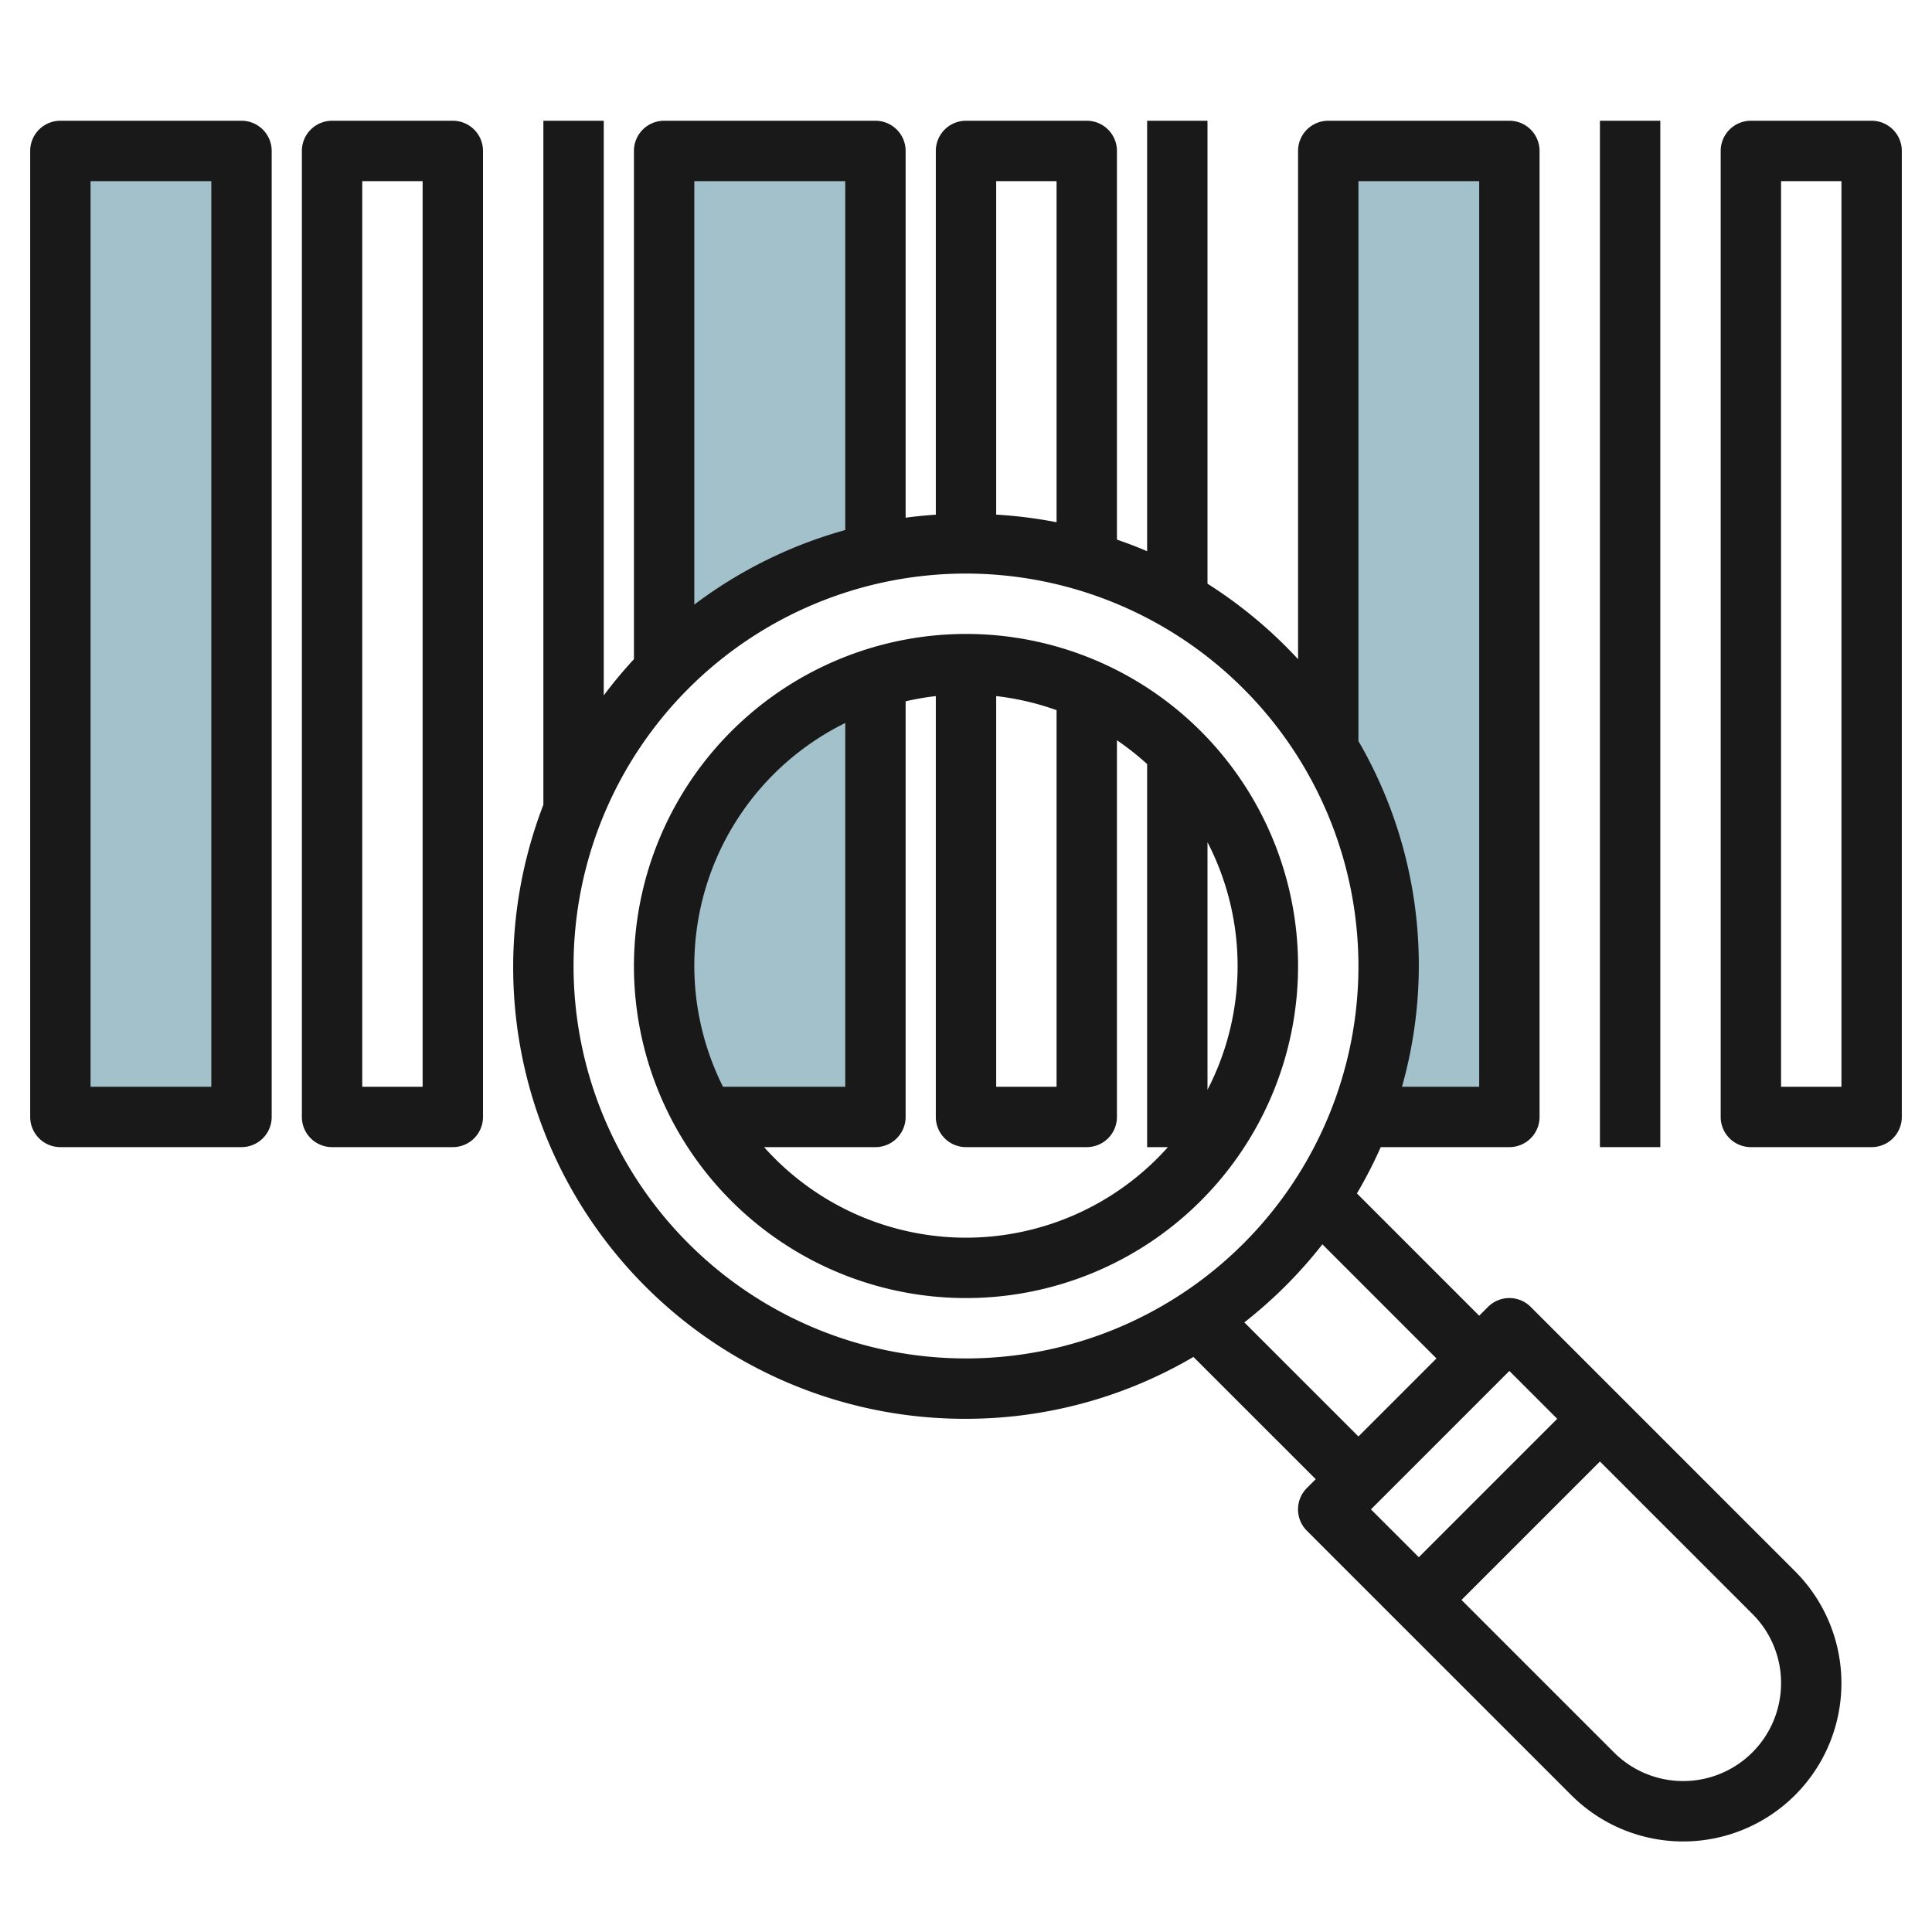
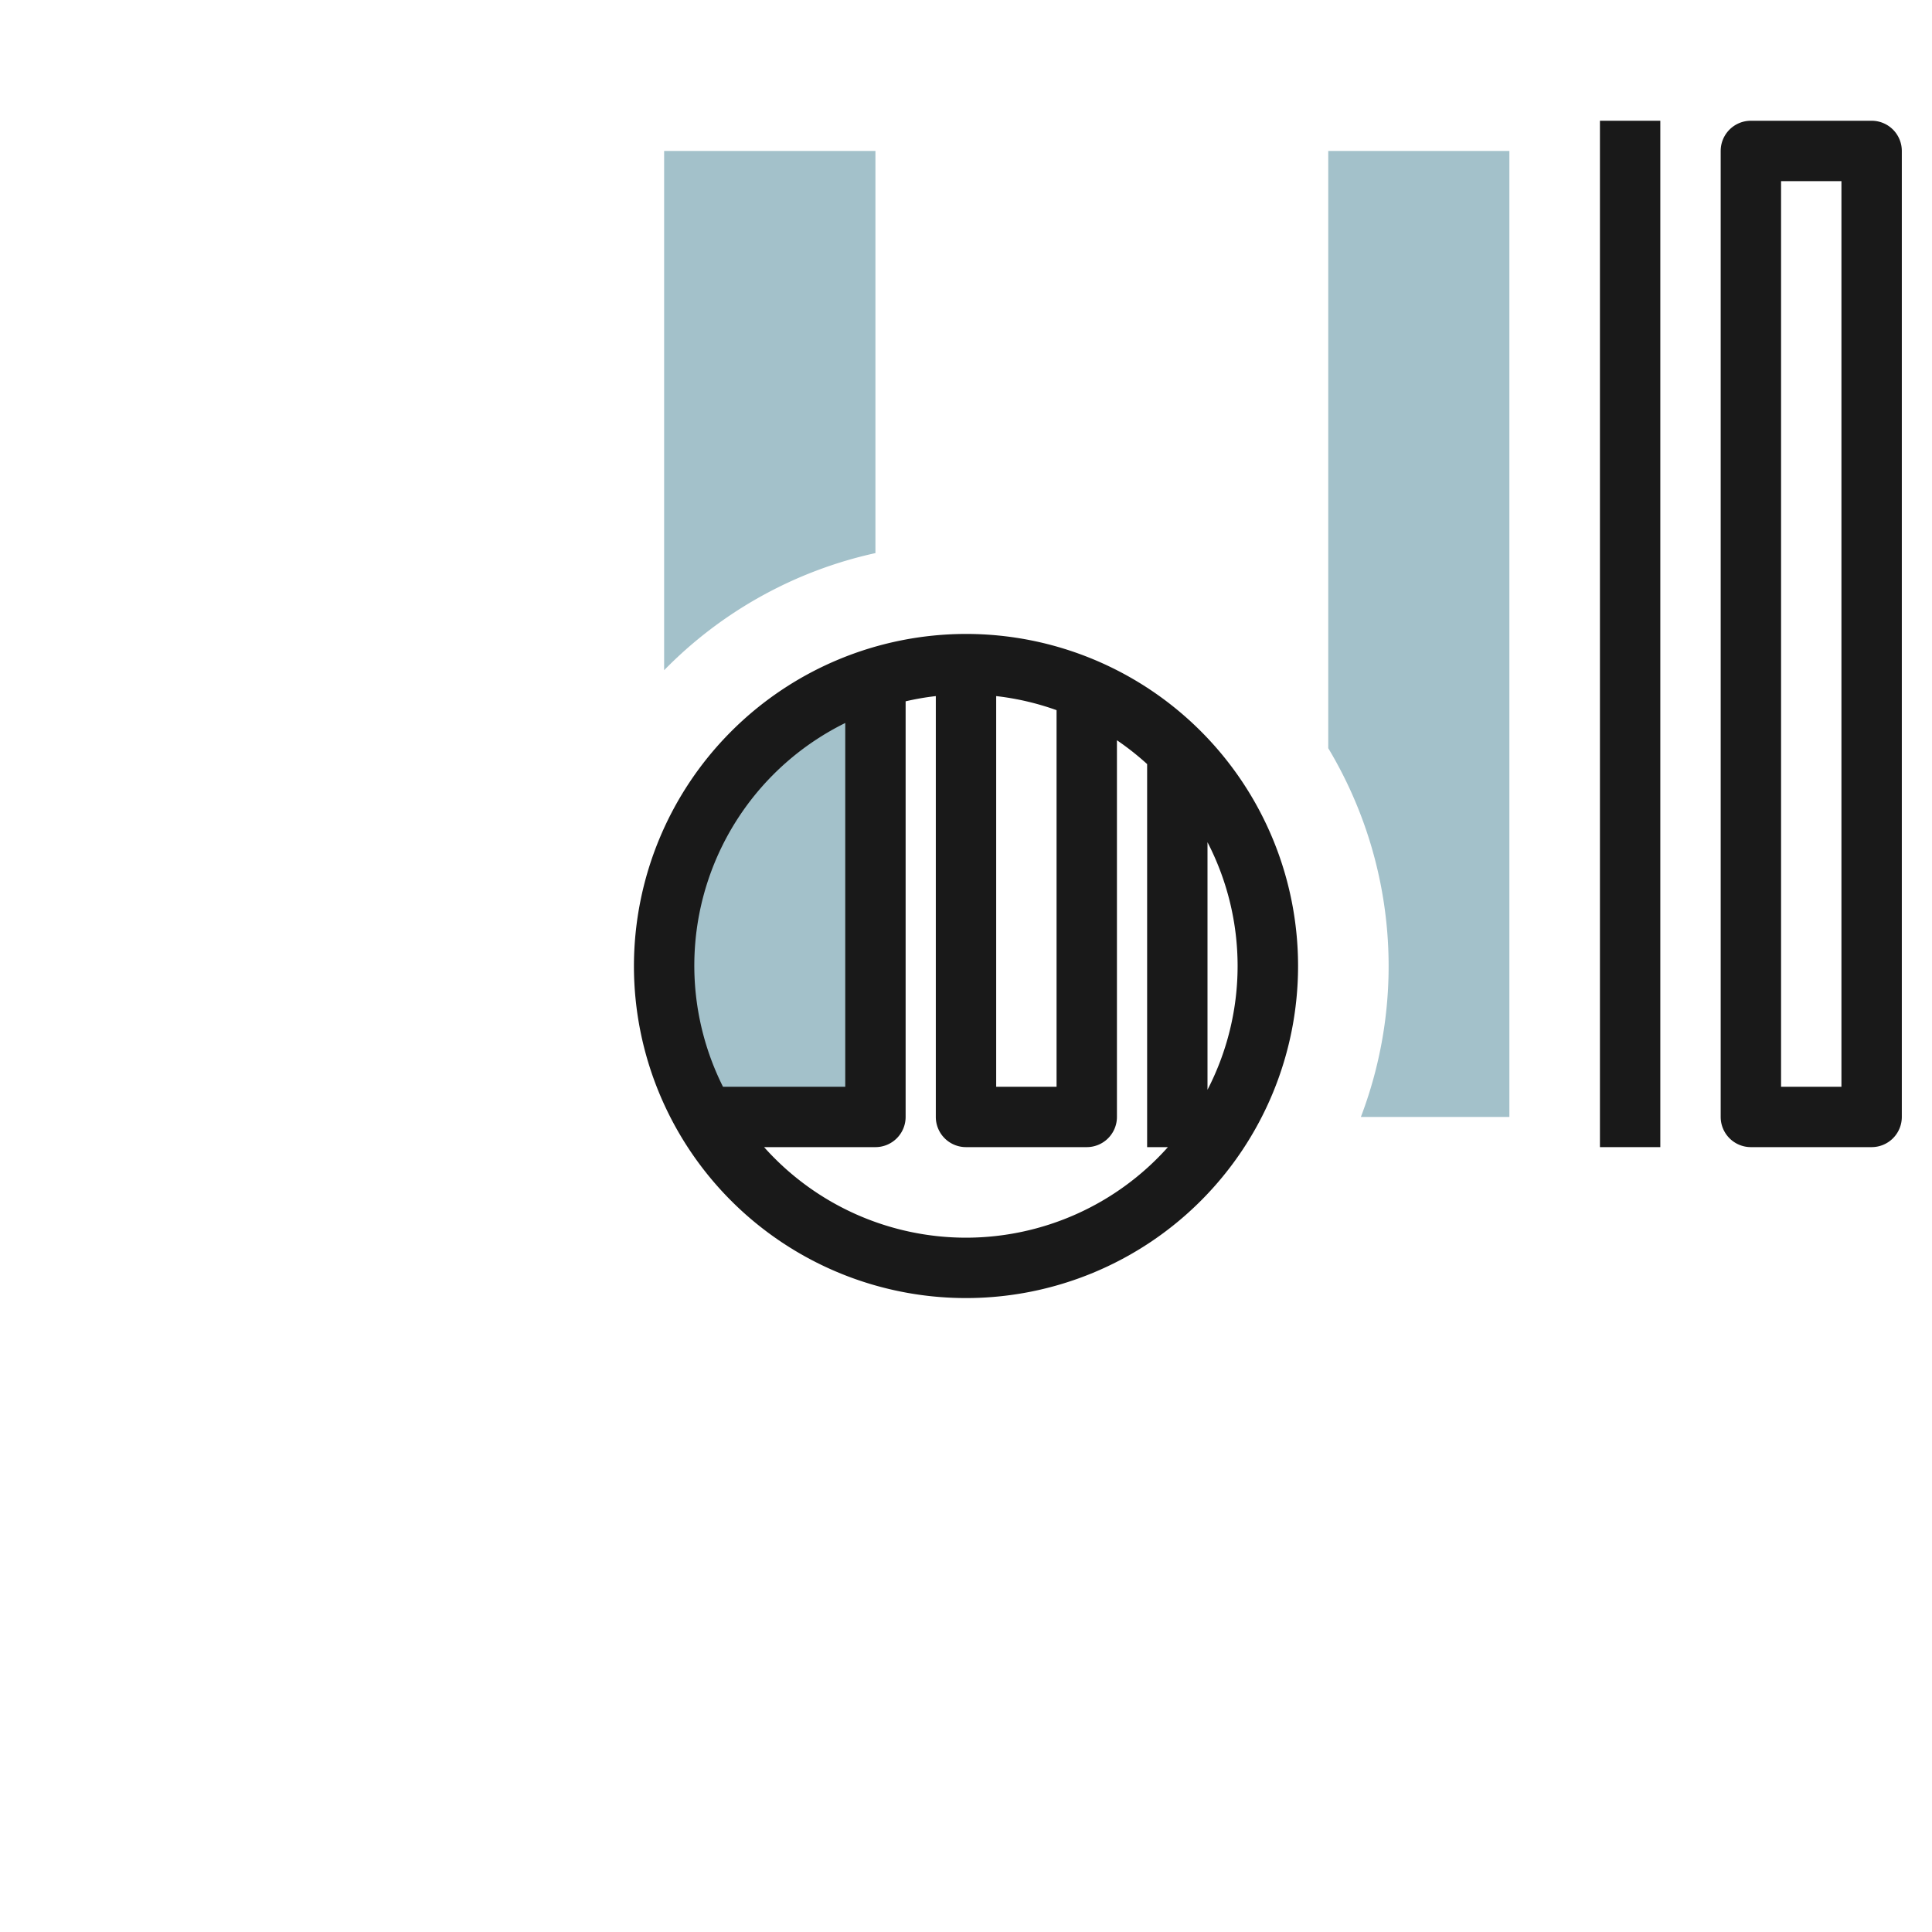
<svg xmlns="http://www.w3.org/2000/svg" id="Layer_3" height="512" viewBox="0 0 64 64" width="512" data-name="Layer 3">
  <path d="m45.081 37a14.033 14.033 0 0 0 -1.081-12.215v-19.785h6v32z" fill="#a3c1ca" />
  <path d="m29 18.322a13.983 13.983 0 0 0 -7 3.88v-17.202h7z" fill="#a3c1ca" />
-   <path d="m23.338 37a10.006 10.006 0 0 1 5.662-14.542v14.542z" fill="#a3c1ca" />
-   <path d="m2 5h6v32h-6z" fill="#a3c1ca" />
+   <path d="m23.338 37a10.006 10.006 0 0 1 5.662-14.542v14.542" fill="#a3c1ca" />
  <g fill="#191919">
-     <path d="m2 38h6a1 1 0 0 0 1-1v-32a1 1 0 0 0 -1-1h-6a1 1 0 0 0 -1 1v32a1 1 0 0 0 1 1zm1-32h4v30h-4z" />
-     <path d="m11 38h4a1 1 0 0 0 1-1v-32a1 1 0 0 0 -1-1h-4a1 1 0 0 0 -1 1v32a1 1 0 0 0 1 1zm1-32h2v30h-2z" />
    <path d="m58 38h4a1 1 0 0 0 1-1v-32a1 1 0 0 0 -1-1h-4a1 1 0 0 0 -1 1v32a1 1 0 0 0 1 1zm1-32h2v30h-2z" />
    <path d="m53 4h2v34h-2z" />
-     <path d="m32 47a14.887 14.887 0 0 0 7.534-2.05l4.051 4.05-.293.293a1 1 0 0 0 0 1.415l8.758 8.757a5.242 5.242 0 0 0 7.414-7.414l-8.757-8.758a1 1 0 0 0 -1.415 0l-.292.292-4.05-4.051a15.01 15.01 0 0 0 .789-1.534h4.261a1 1 0 0 0 1-1v-32a1 1 0 0 0 -1-1h-6a1 1 0 0 0 -1 1v16.836a15.105 15.105 0 0 0 -3-2.5v-15.336h-2v14.261c-.326-.144-.662-.267-1-.387v-12.874a1 1 0 0 0 -1-1h-4a1 1 0 0 0 -1 1v12.05c-.337.023-.67.054-1 .1v-12.15a1 1 0 0 0 -1-1h-7a1 1 0 0 0 -1 1v16.836a15.129 15.129 0 0 0 -1 1.2v-19.036h-2v22.659a14.962 14.962 0 0 0 14 20.341zm27 8.758a3.243 3.243 0 0 1 -5.535 2.293l-5.051-5.051 4.586-4.586 5.051 5.05a3.222 3.222 0 0 1 .949 2.293zm-7.415-8.758-4.585 4.585-1.586-1.585 4.586-4.586zm-4-2-2.585 2.585-3.78-3.779a15.139 15.139 0 0 0 2.586-2.586zm-2.585-39h4v30h-2.558a14.787 14.787 0 0 0 -1.442-11.451zm0 26a13 13 0 1 1 -13-13 13.015 13.015 0 0 1 13 13zm-10-26v11.3a14.953 14.953 0 0 0 -2-.252v-11.048zm-7 0v11.558a14.91 14.91 0 0 0 -5 2.47v-14.028z" />
    <path d="m21 32a11 11 0 1 0 11-11 11.012 11.012 0 0 0 -11 11zm12-8.941a8.936 8.936 0 0 1 2 .466v12.475h-2zm-5 .891v12.05h-4.05a8.957 8.957 0 0 1 4.05-12.05zm4 17.05a8.969 8.969 0 0 1 -6.689-3h3.689a1 1 0 0 0 1-1v-13.768a8.884 8.884 0 0 1 1-.173v13.941a1 1 0 0 0 1 1h4a1 1 0 0 0 1-1v-12.478a9.078 9.078 0 0 1 1 .789v12.689h.689a8.971 8.971 0 0 1 -6.689 3zm8-4.9v-8.2a8.927 8.927 0 0 1 0 8.2z" />
  </g>
</svg>